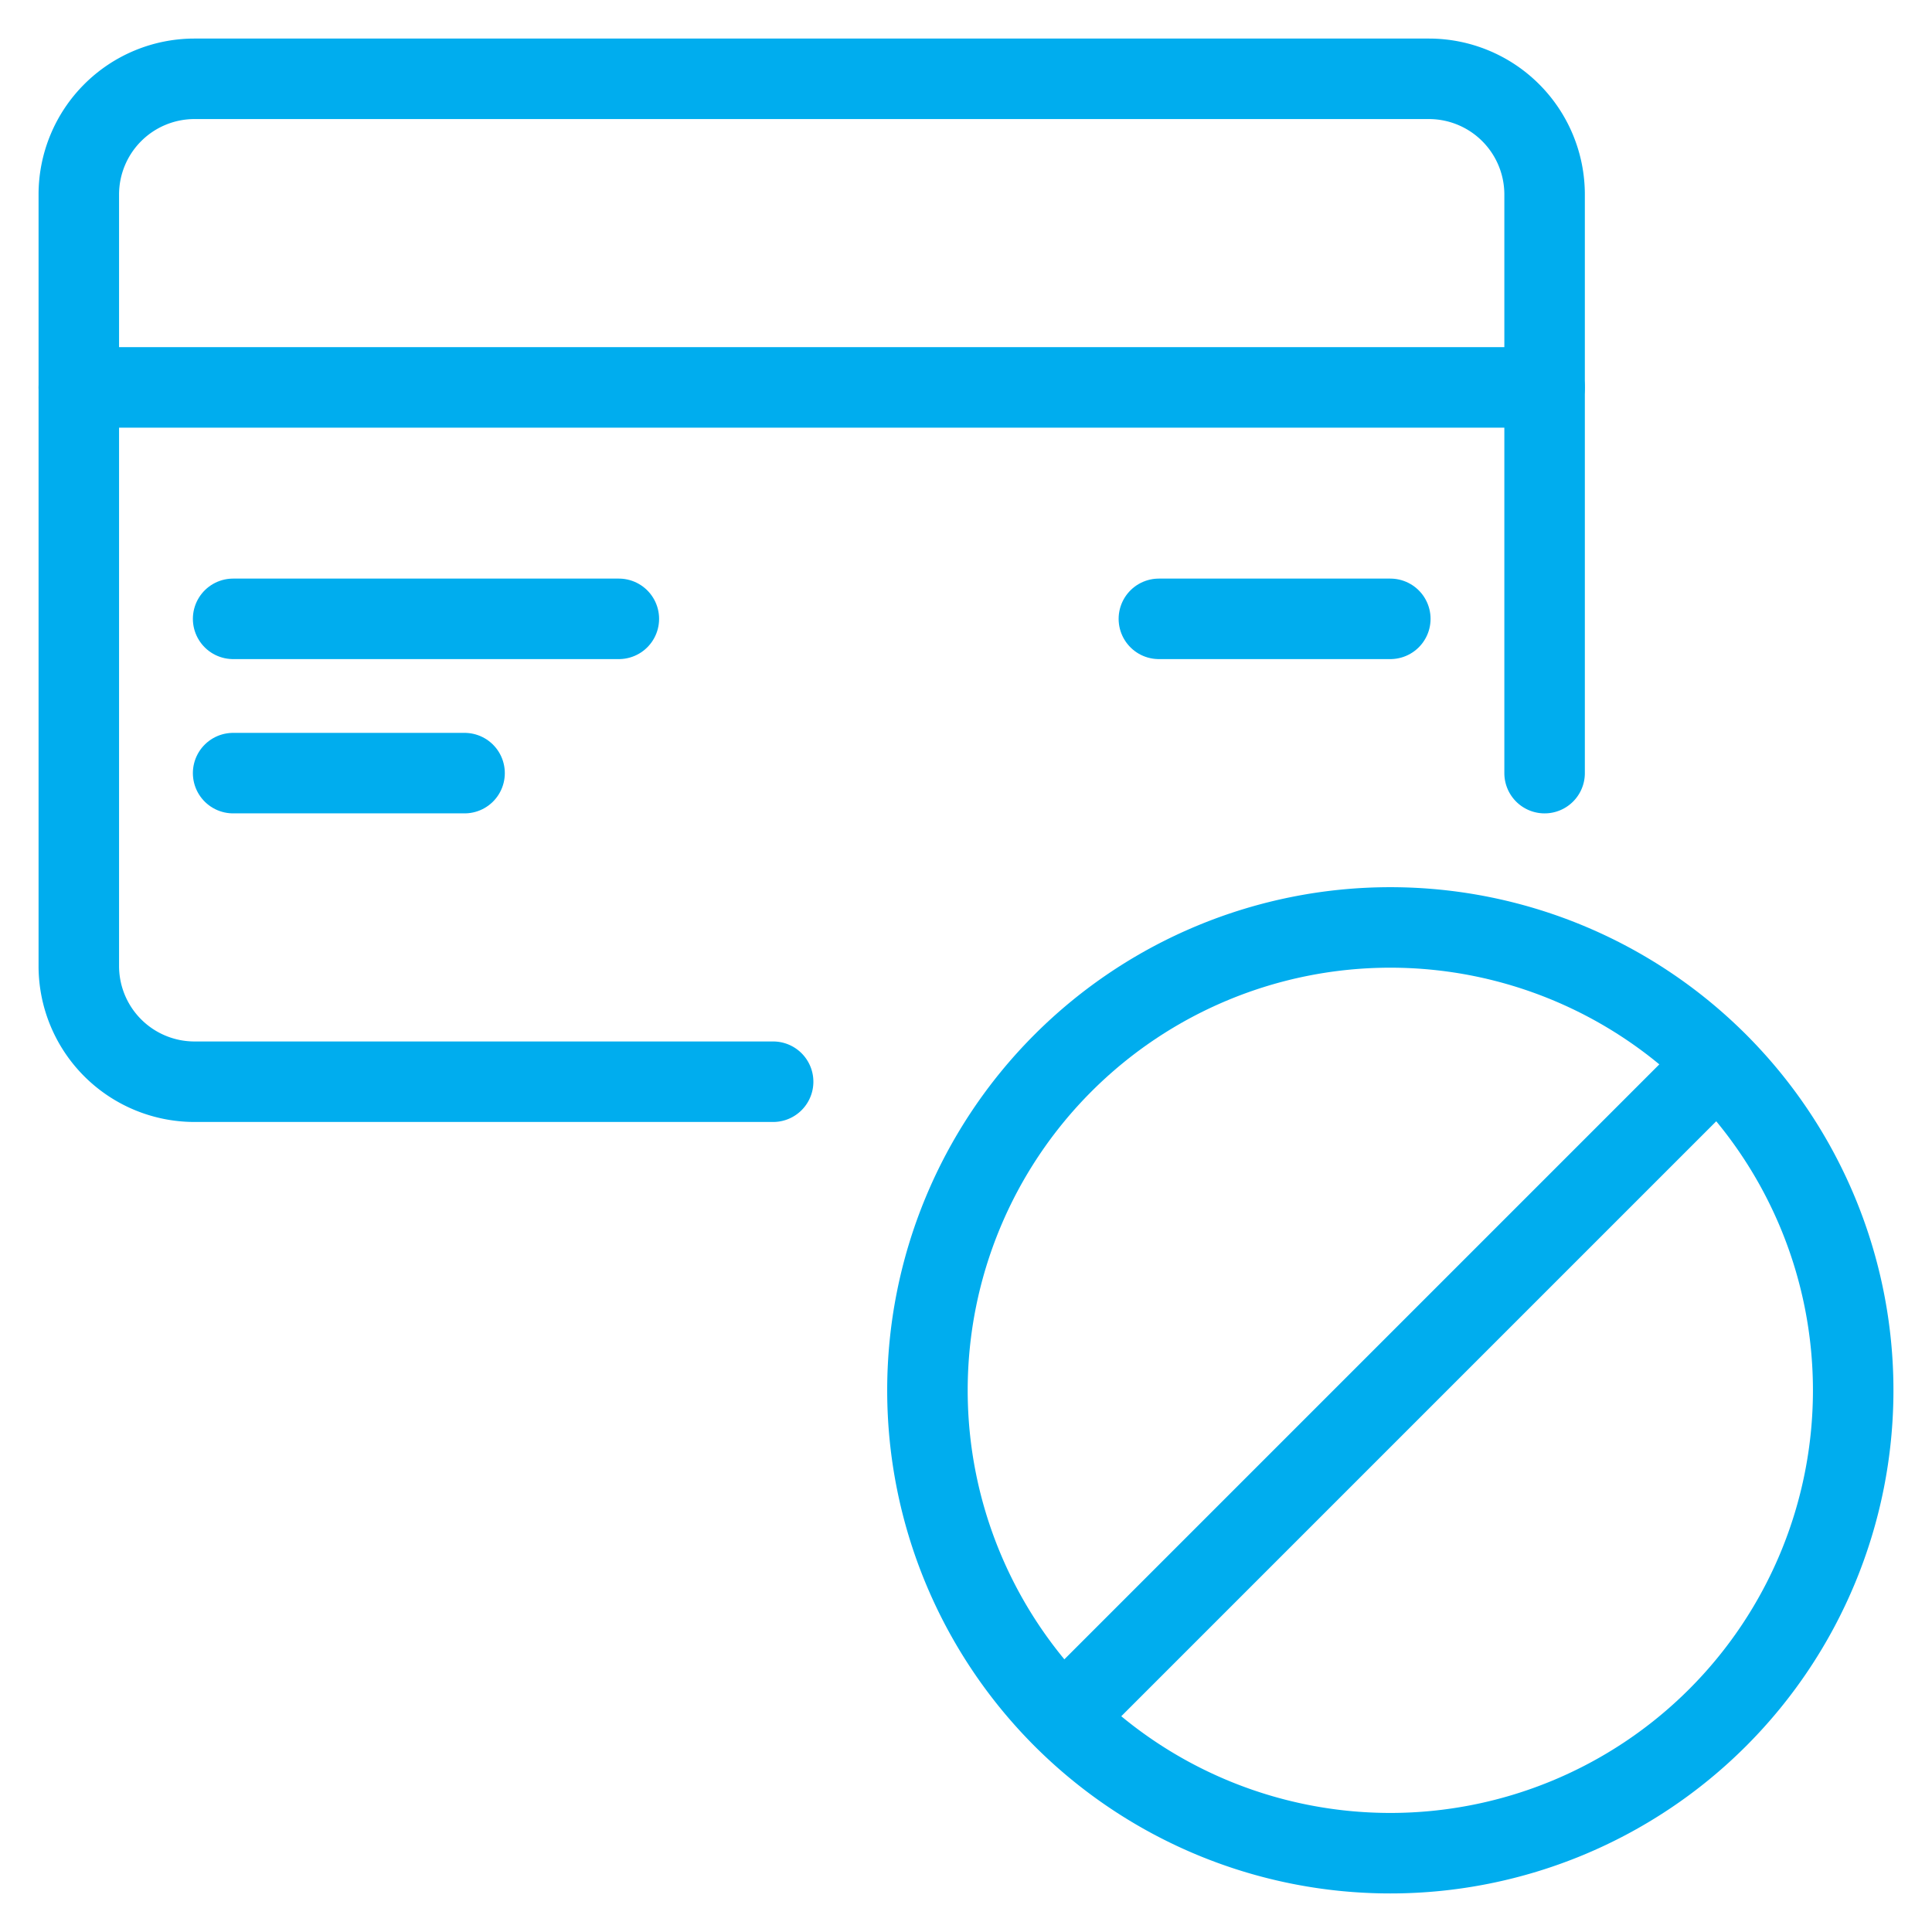
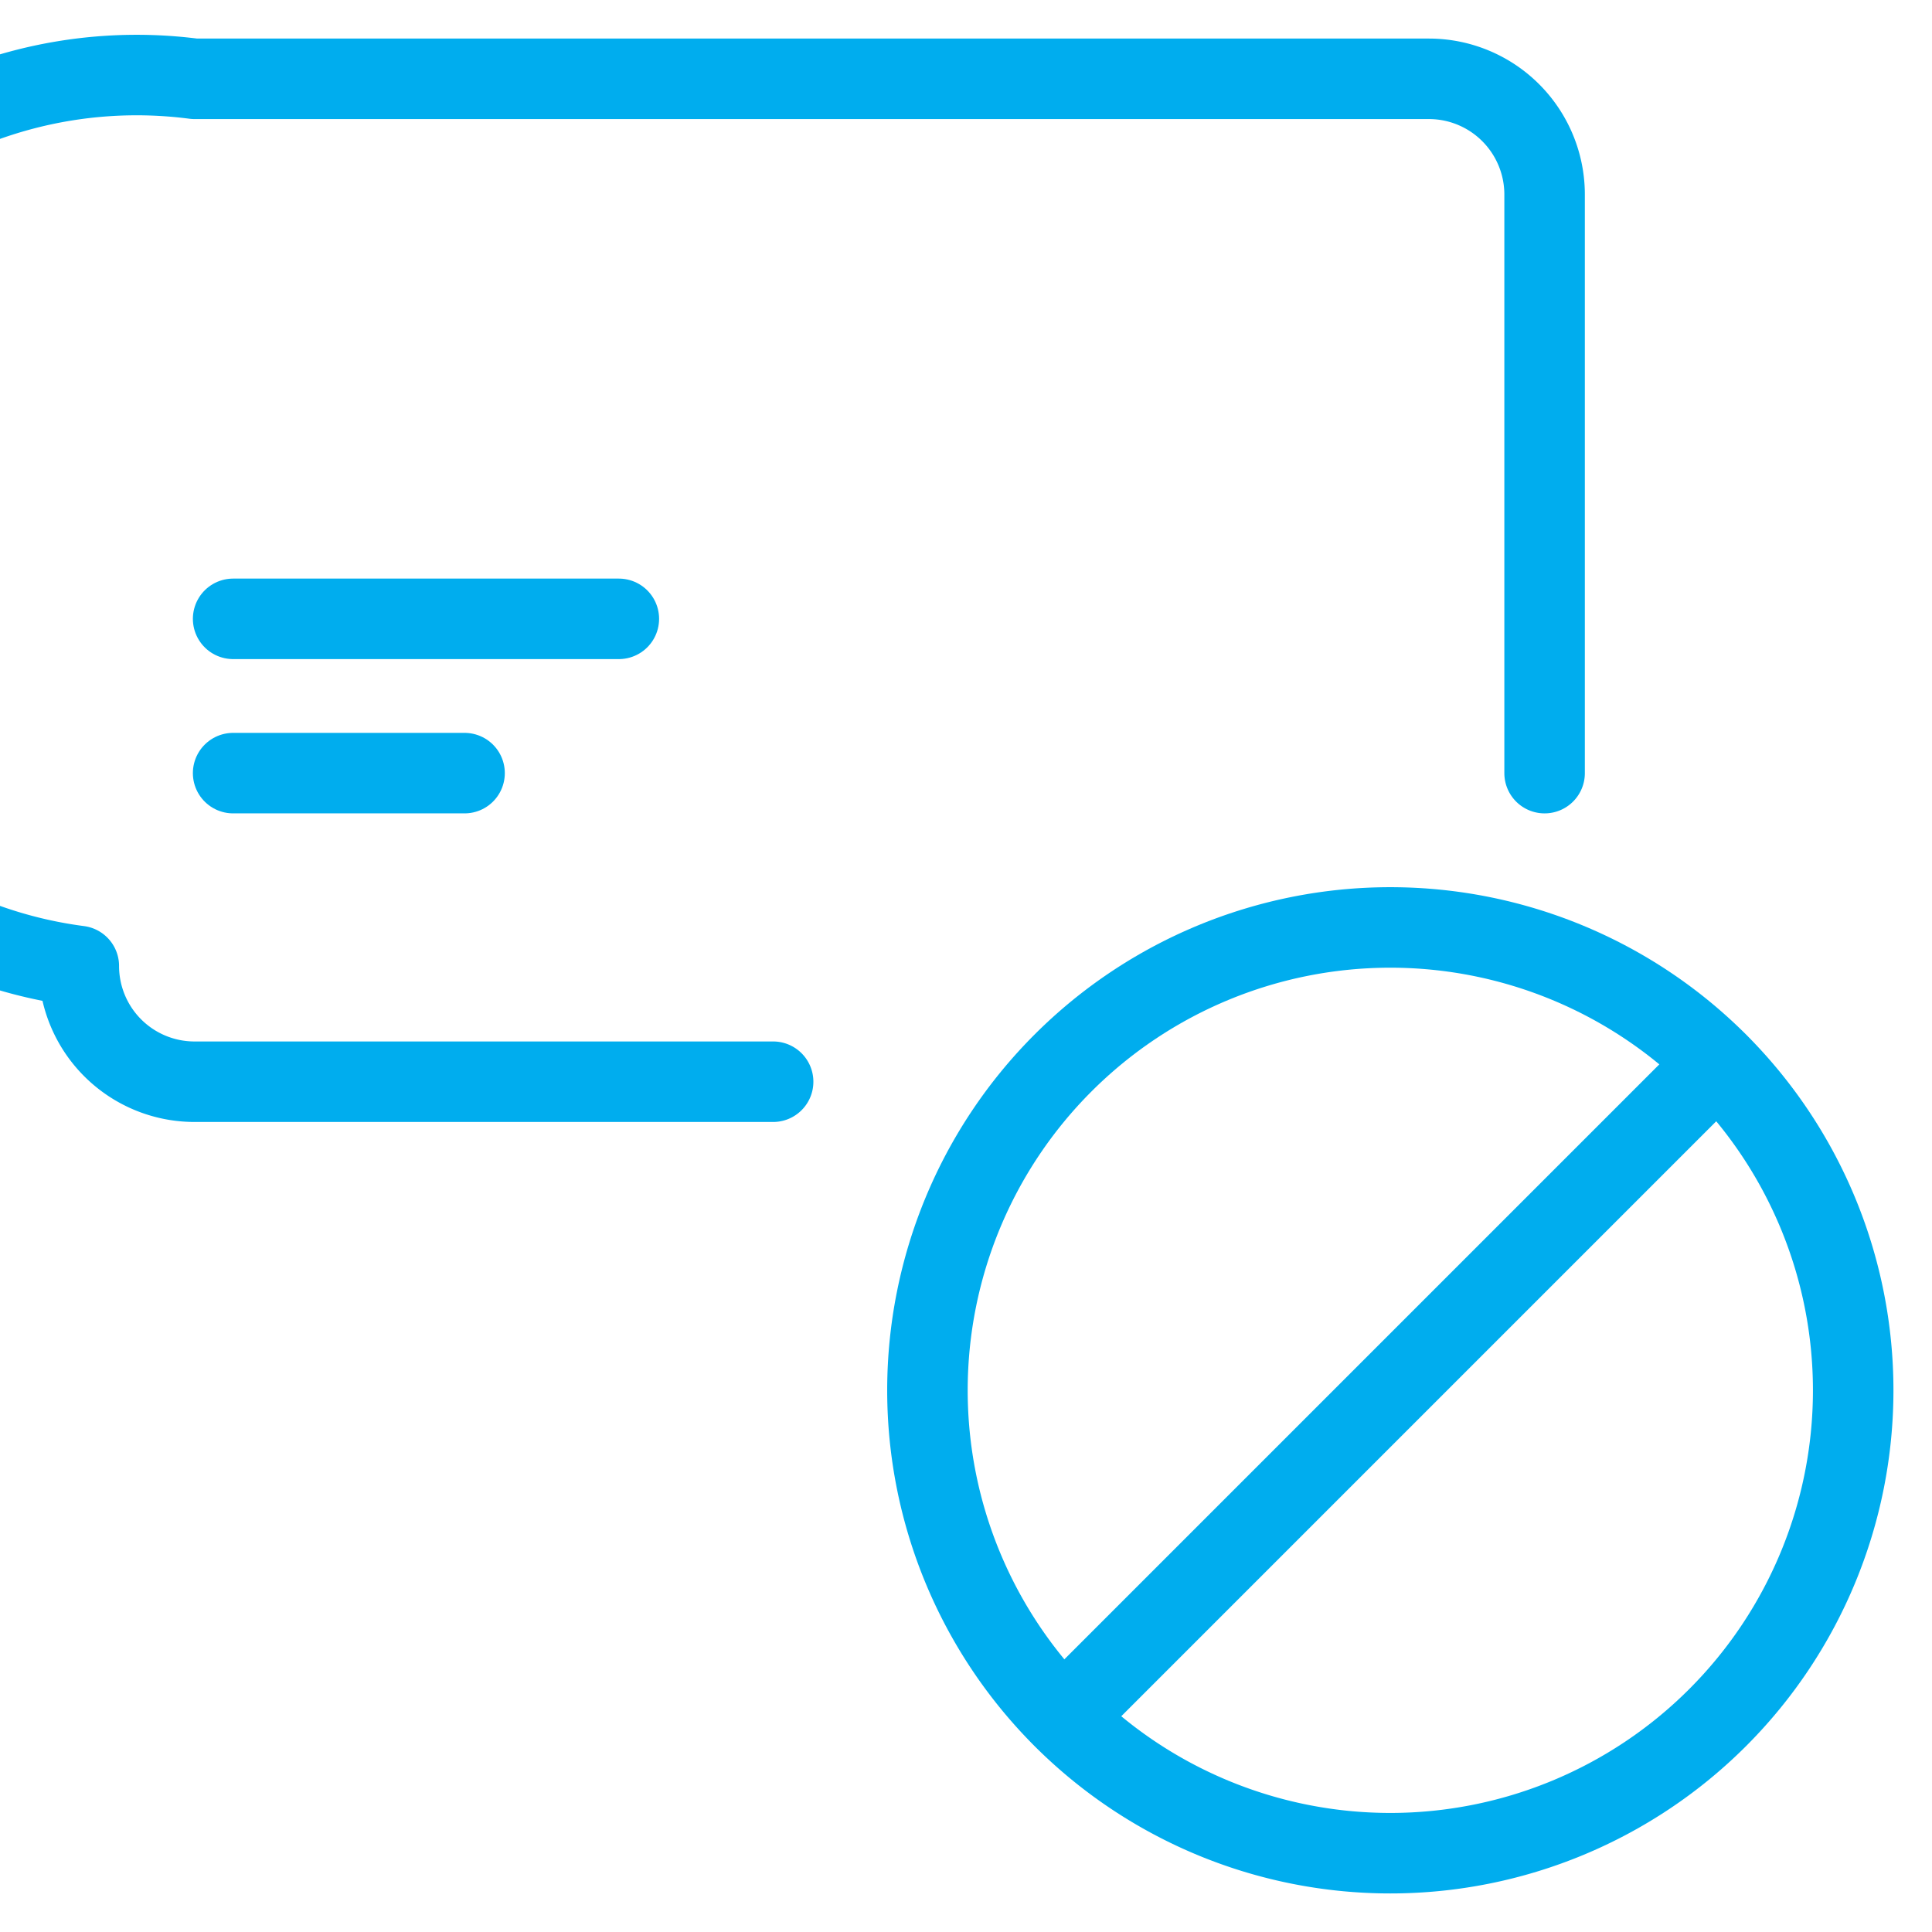
<svg xmlns="http://www.w3.org/2000/svg" viewBox="-1 -1 48 48" height="48" width="48" id="Credit-Card-Disable--Streamline-Ultimate.svg">
  <desc>Credit Card Disable Streamline Icon: https://streamlinehq.com</desc>
  <g id="Credit-Card-Disable--Streamline-Ultimate.svg">
    <g>
      <path d="M22.042 33.542a11.5 11.5 0 1 0 23 0 11.5 11.5 0 1 0 -23 0" fill="none" stroke="#00adee" stroke-linecap="round" stroke-linejoin="round" stroke-width="2" />
      <path d="m25.415 41.668 16.253 -16.253" fill="none" stroke="#00adee" stroke-linecap="round" stroke-linejoin="round" stroke-width="2" />
    </g>
-     <path d="m37.375 8.625 -36.417 0" fill="none" stroke="#00adee" stroke-linecap="round" stroke-linejoin="round" stroke-width="2" />
-     <path d="M18.208 25.875H3.833A2.875 2.875 0 0 1 0.958 23V3.833A2.875 2.875 0 0 1 3.833 0.958h30.667A2.875 2.875 0 0 1 37.375 3.833v14.375" fill="none" stroke="#00adee" stroke-linecap="round" stroke-linejoin="round" stroke-width="2" />
-     <path d="m33.542 14.375 -5.75 0" fill="none" stroke="#00adee" stroke-linecap="round" stroke-linejoin="round" stroke-width="2" />
+     <path d="M18.208 25.875H3.833A2.875 2.875 0 0 1 0.958 23A2.875 2.875 0 0 1 3.833 0.958h30.667A2.875 2.875 0 0 1 37.375 3.833v14.375" fill="none" stroke="#00adee" stroke-linecap="round" stroke-linejoin="round" stroke-width="2" />
    <path d="m10.542 18.208 -5.75 0" fill="none" stroke="#00adee" stroke-linecap="round" stroke-linejoin="round" stroke-width="2" />
    <path d="m14.375 14.375 -9.583 0" fill="none" stroke="#00adee" stroke-linecap="round" stroke-linejoin="round" stroke-width="2" />
  </g>
</svg>